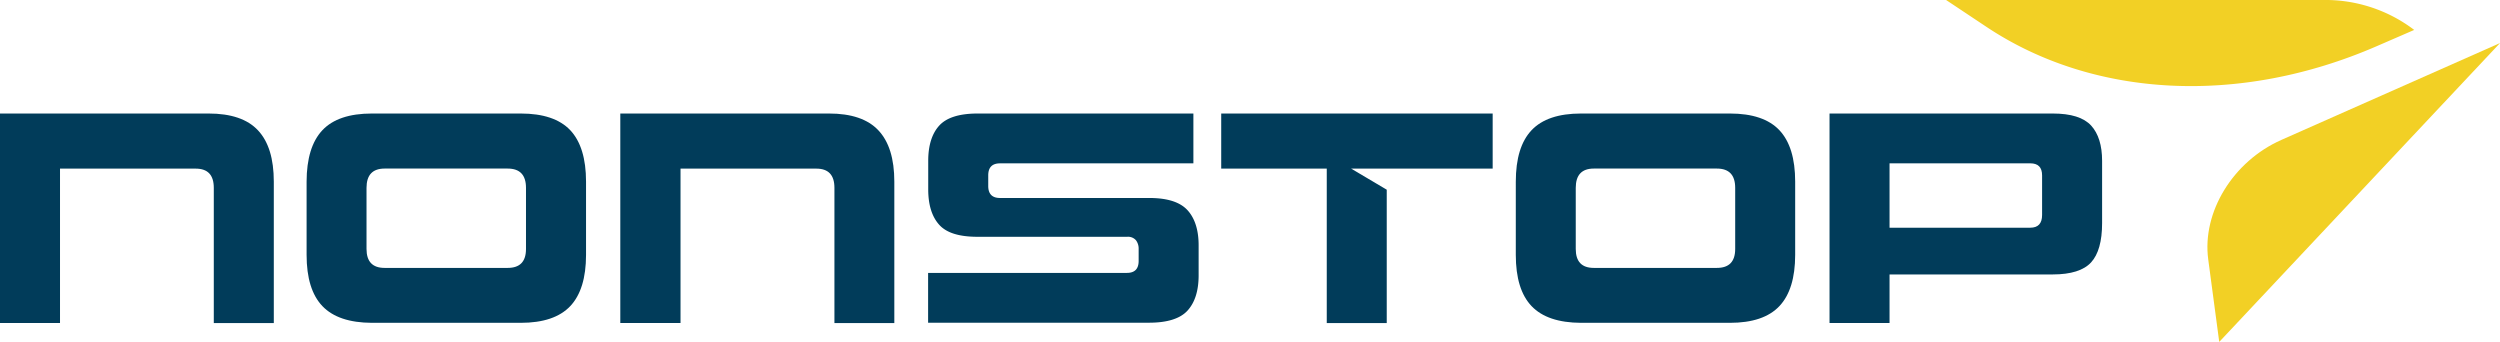
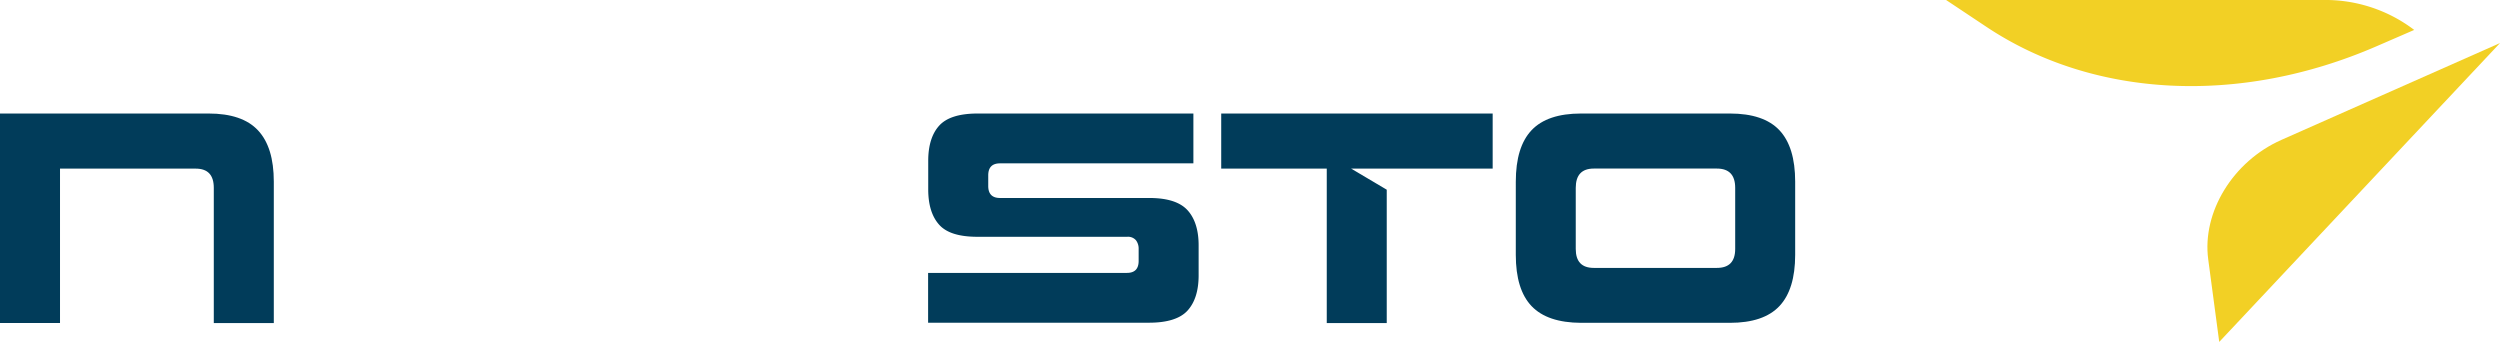
<svg xmlns="http://www.w3.org/2000/svg" viewBox="0 0 830.24 113.55">
  <defs>
    <style>.cls-1{fill:#013c5a;}.cls-2{fill:#f2d025;}</style>
  </defs>
  <g data-name="Layer 2" id="Layer_2">
    <g data-name="Layer 1" id="Layer_1-2">
      <path d="M85.69,43.3q-5.23-5.61-16.45-5.6H0v69.56H19.93V56H65q6,0,6,6.37v44.91H90.93V60.31Q90.93,48.9,85.69,43.3Z" class="cls-1" />
-       <path d="M189.38,43.24q-5.25-5.54-16.45-5.54H123.51q-11.22,0-16.44,5.54t-5.25,17.07V84.66q0,11.5,5.25,17t16.44,5.55h49.42q11.2,0,16.45-5.55c3.48-3.69,5.24-9.38,5.24-17V60.31C194.62,52.64,192.86,46.94,189.38,43.24Zm-14.7,39.44q0,6.3-6.08,6.29H127.72q-6,0-6-6.29V62.38q0-6.39,6-6.4H168.6q6.08,0,6.08,6.4Z" class="cls-1" />
-       <path d="M291.72,43.3q-5.25-5.61-16.45-5.6H206v69.56H226V56h45.11q6,0,6,6.37v44.91H297V60.31Q297,48.9,291.72,43.3Z" class="cls-1" />
      <path d="M394.37,69.81q-3.71-4.07-12.75-4.06H332.1c-2.61,0-3.91-1.34-3.91-4v-3.5q0-4,3.91-4h64.22V37.7H324.68c-6.06,0-10.32,1.34-12.75,4s-3.67,6.58-3.67,11.72v9.46q0,7.7,3.64,11.76c2.43,2.71,6.67,4,12.7,4h49.73a3.46,3.46,0,0,1,2.92,1.15,4.6,4.6,0,0,1,.89,2.9v3.94c0,2.7-1.31,4-3.92,4h-66v16.54H381.6c6,0,10.3-1.33,12.75-4s3.71-6.59,3.71-11.72v-10C398.06,76.44,396.83,72.51,394.37,69.81Z" class="cls-1" />
      <path d="M405.56,37.7V56h35.05v51.28h19.92V63l-11.82-7h47V37.7Z" class="cls-1" />
      <path d="M590.93,43.24q-5.23-5.54-16.44-5.54H525.06q-11.19,0-16.43,5.54t-5.24,17.07V84.66q0,11.5,5.24,17t16.43,5.55h49.43q11.21,0,16.44-5.55t5.24-17V60.31Q596.17,48.81,590.93,43.24ZM576.25,82.68q0,6.3-6.09,6.29H529.3c-4,0-6-2.09-6-6.29V62.38c0-4.26,2-6.4,6-6.4h40.86q6.09,0,6.09,6.4Z" class="cls-1" />
-       <path d="M694.46,41.7q-3.68-4-12.71-4H607.58v69.56h19.93V91.14h54.24c6,0,10.26-1.35,12.69-4s3.66-7,3.66-13.05V53.42Q698.1,45.71,694.46,41.7ZM678.17,71.4q0,4.21-3.91,4.22H627.51V54.24h46.75q3.91,0,3.91,4Z" class="cls-1" />
      <path d="M646.29,0H771.51a48.68,48.68,0,0,1,30.24,9.94h0l-12.5,5.42c-45.39,19.7-93.94,17.28-129.56-6.44Z" class="cls-2" />
      <path d="M830.24,14.3,737,113.55l-3.66-27.43c-2.09-15.68,8.24-32.54,24.28-39.65Z" class="cls-2" />
    </g>
  </g>
</svg>